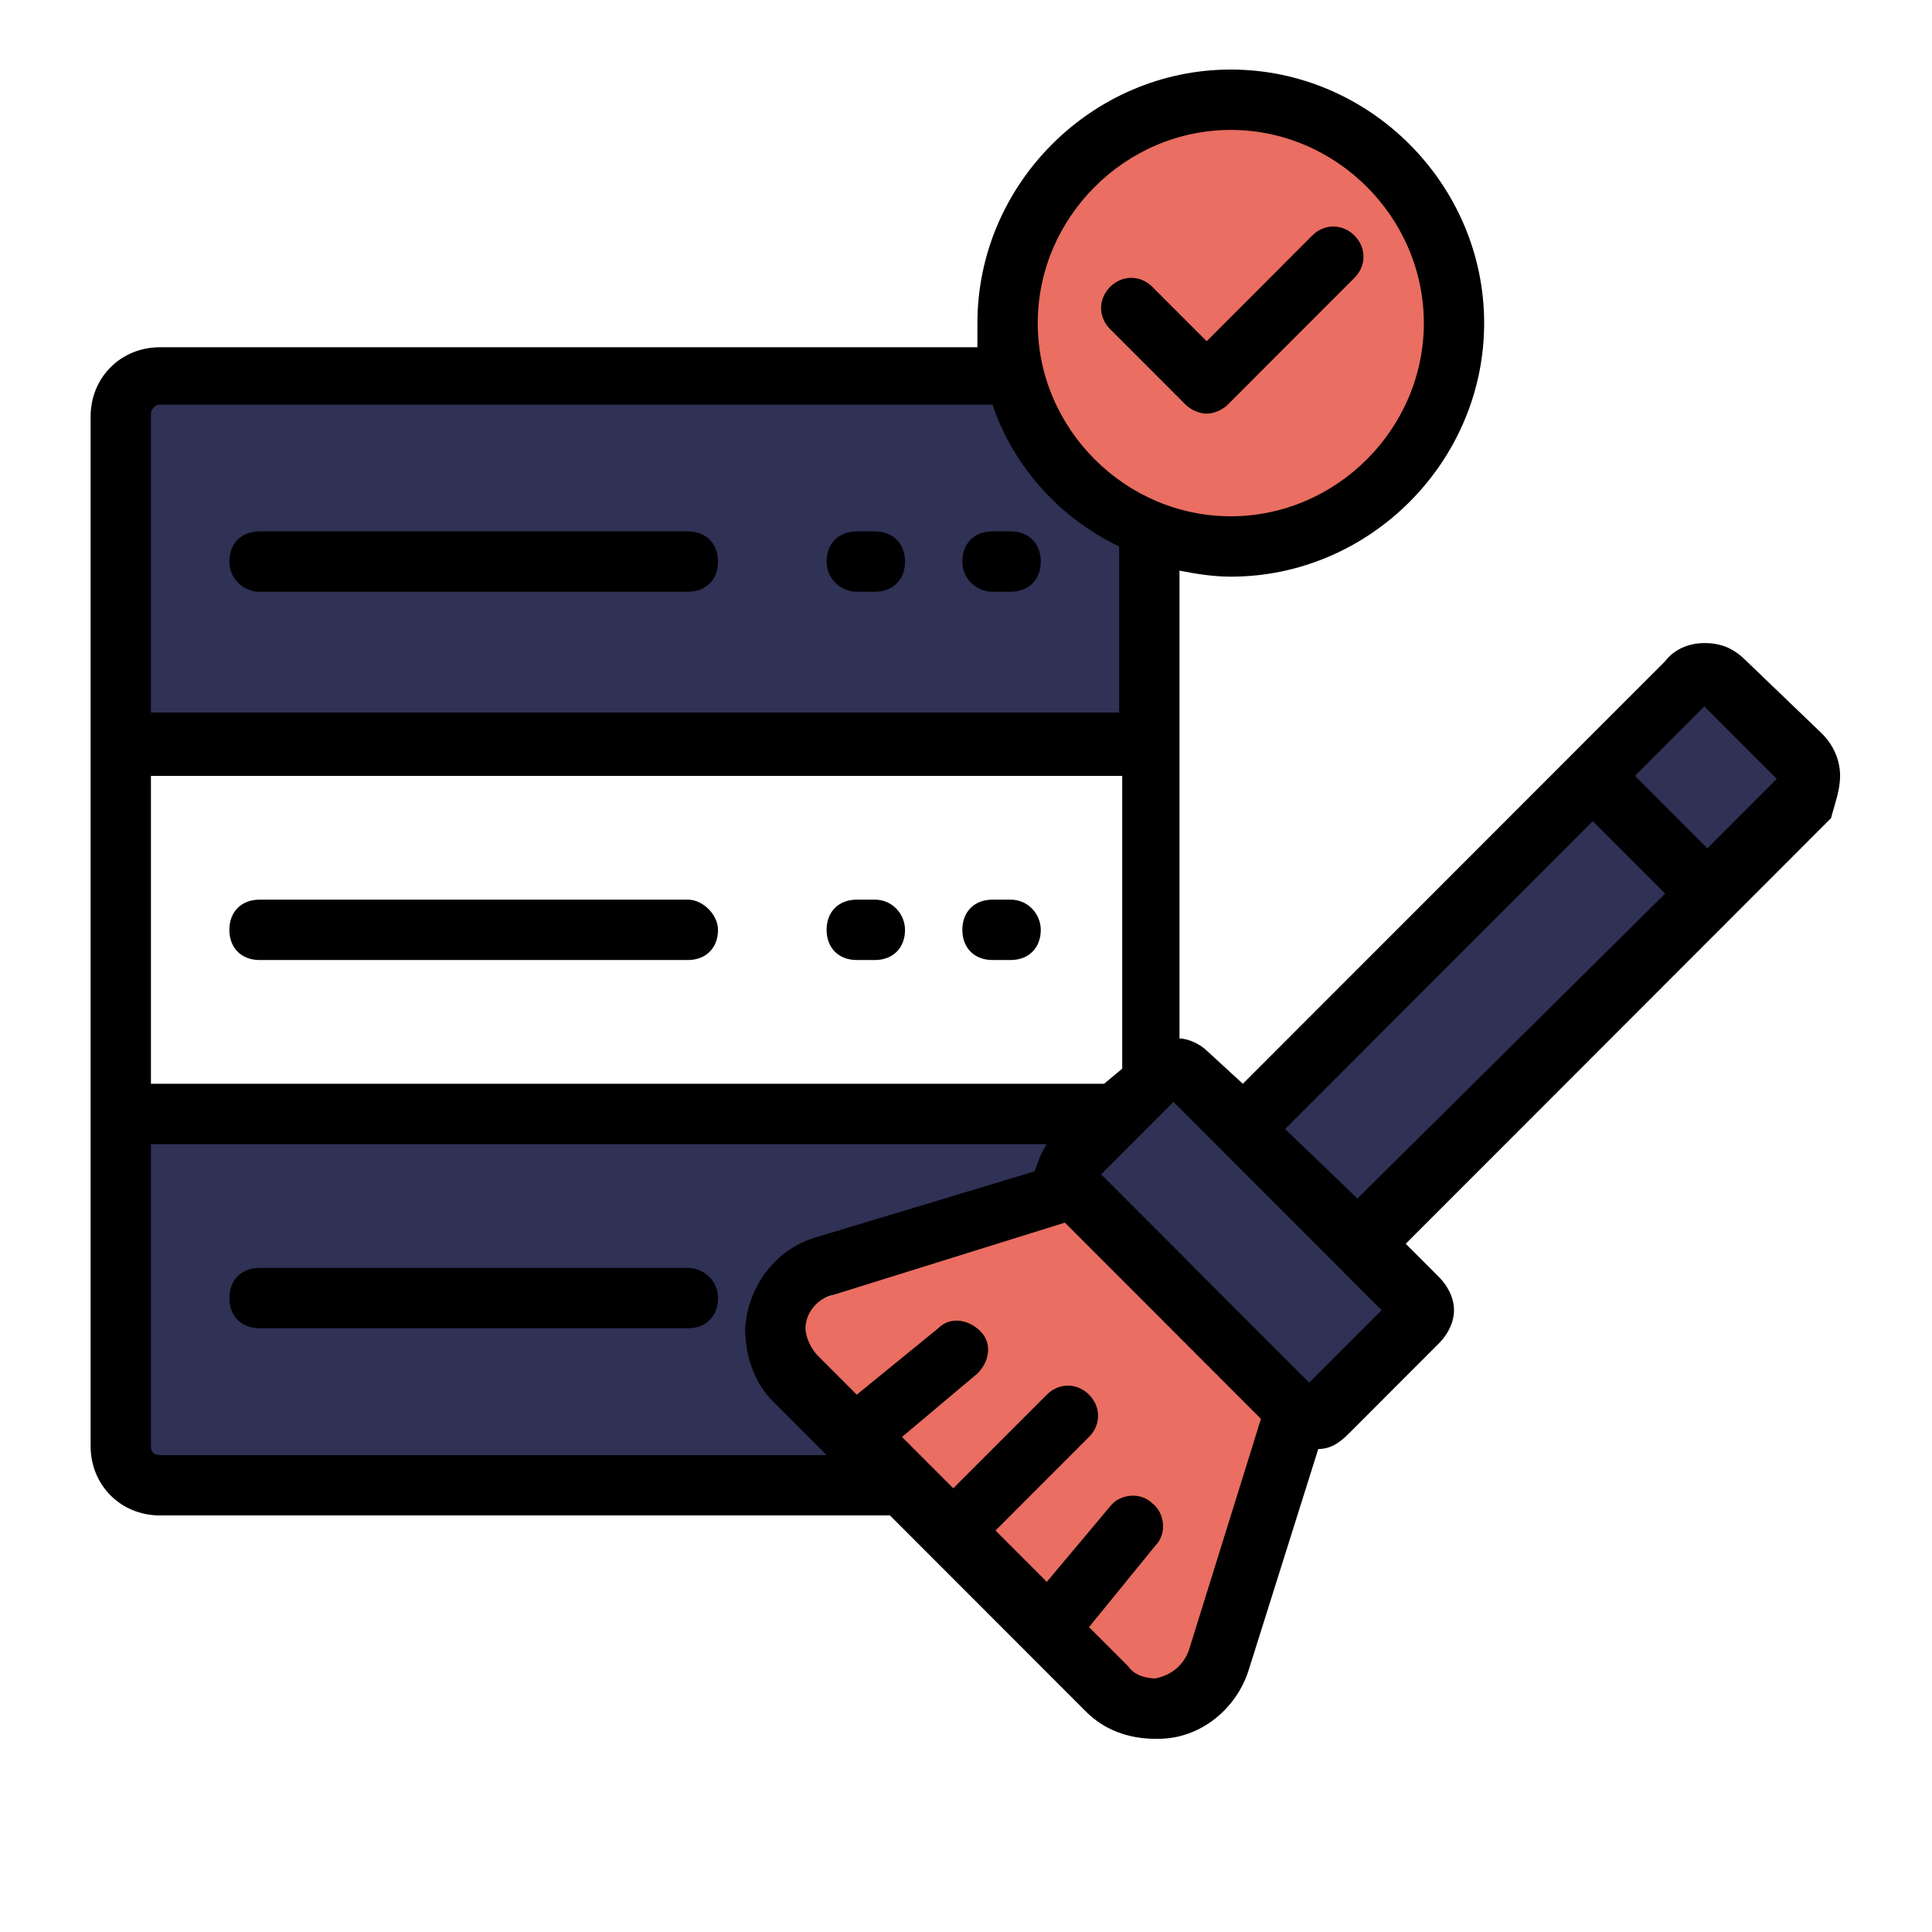
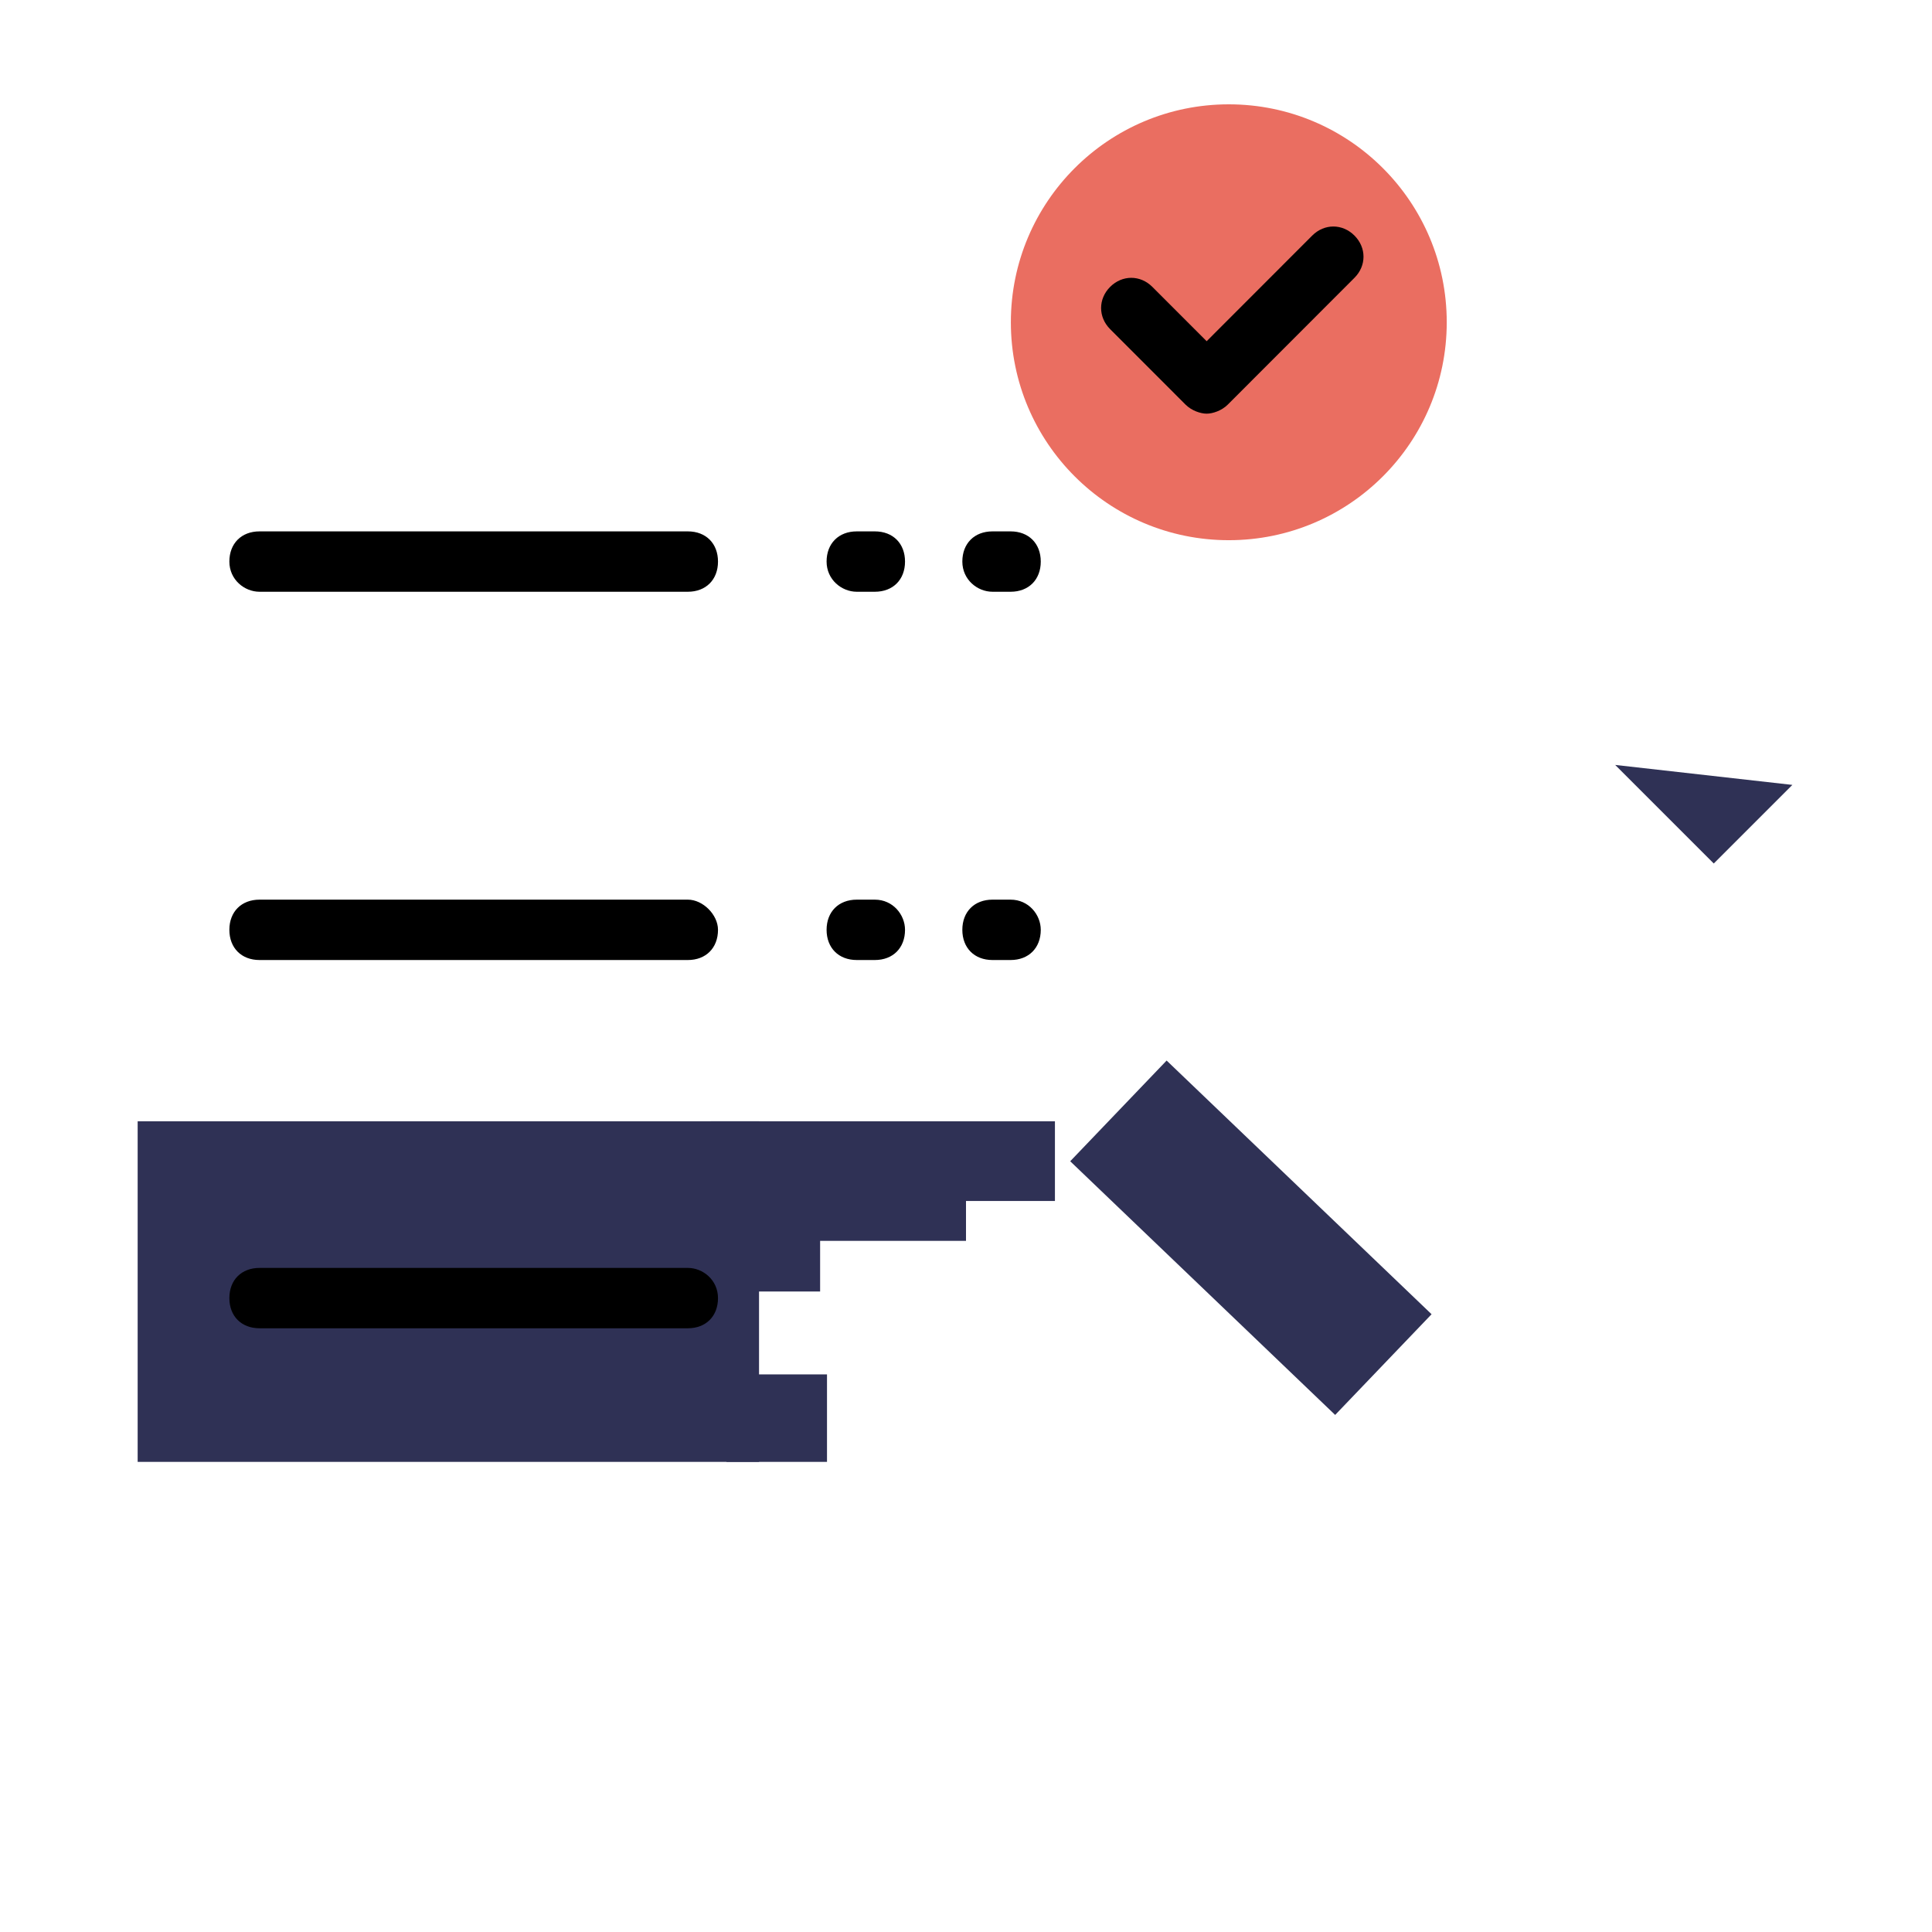
<svg xmlns="http://www.w3.org/2000/svg" width="500" zoomAndPan="magnify" viewBox="0 0 375 375" height="500" preserveAspectRatio="xMidYMid meet" version="1.2">
  <defs>
    <clipPath id="41000996da">
      <path d="M 207 205 L 278 205 L 278 275 L 207 275 Z M 207 205 " />
    </clipPath>
    <clipPath id="138b98a036">
      <path d="M 226.441 205.852 L 277.867 255.09 L 259.152 274.637 L 207.727 225.398 Z M 226.441 205.852 " />
    </clipPath>
    <clipPath id="f1af477d8b">
      <path d="M 26.719 76.516 L 221 76.516 L 221 142.633 L 26.719 142.633 Z M 26.719 76.516 " />
    </clipPath>
    <clipPath id="88c4ca82a9">
      <path d="M 196.207 20.25 L 280.812 20.25 L 280.812 104.852 L 196.207 104.852 Z M 196.207 20.25 " />
    </clipPath>
    <clipPath id="fc17dd0730">
      <path d="M 238.508 20.25 C 215.148 20.25 196.207 39.188 196.207 62.551 C 196.207 85.914 215.148 104.852 238.508 104.852 C 261.871 104.852 280.812 85.914 280.812 62.551 C 280.812 39.188 261.871 20.25 238.508 20.25 Z M 238.508 20.25 " />
    </clipPath>
    <clipPath id="714ba8b3ec">
      <path d="M 242 153 L 327 153 L 327 238 L 242 238 Z M 242 153 " />
    </clipPath>
    <clipPath id="950b500db3">
      <path d="M 242.797 218.363 L 307.289 153.871 L 326.426 173.008 L 261.934 237.5 Z M 242.797 218.363 " />
    </clipPath>
    <clipPath id="e178efb600">
      <path d="M 313 133 L 348 133 L 348 168 L 313 168 Z M 313 133 " />
    </clipPath>
    <clipPath id="85eabd92c6">
      <path d="M 313.504 148.473 L 328.777 133.195 L 347.914 152.332 L 332.641 167.605 Z M 313.504 148.473 " />
    </clipPath>
    <clipPath id="4834bea7d6">
      <path d="M 150 233 L 253 233 L 253 337 L 150 337 Z M 150 233 " />
    </clipPath>
    <clipPath id="32e38d91bf">
      <path d="M 194.176 212.918 L 272.273 293.898 L 228.262 336.348 L 150.164 255.367 Z M 194.176 212.918 " />
    </clipPath>
    <clipPath id="0ea7c06ff1">
      <path d="M 213.699 233.164 L 252.75 273.652 L 228.258 336.344 L 150.164 255.367 Z M 213.699 233.164 " />
    </clipPath>
    <clipPath id="cbb09caad5">
      <path d="M 26.719 217.637 L 147.332 217.637 L 147.332 283.75 L 26.719 283.75 Z M 26.719 217.637 " />
    </clipPath>
    <clipPath id="c9005bbd1f">
      <path d="M 137.949 217.637 L 204.762 217.637 L 204.762 233.113 L 137.949 233.113 Z M 137.949 217.637 " />
    </clipPath>
    <clipPath id="b111f20a4c">
      <path d="M 141.012 225.375 L 187.5 225.375 L 187.5 240.852 L 141.012 240.852 Z M 141.012 225.375 " />
    </clipPath>
    <clipPath id="1326fb3e5a">
      <path d="M 144.012 235.215 L 159.184 235.215 L 159.184 250.691 L 144.012 250.691 Z M 144.012 235.215 " />
    </clipPath>
    <clipPath id="98d90a90e3">
      <path d="M 141.012 266.766 L 160.535 266.766 L 160.535 283.75 L 141.012 283.75 Z M 141.012 266.766 " />
    </clipPath>
    <clipPath id="76ad0cd849">
-       <path d="M 17 13.5 L 358 13.5 L 358 337.5 L 17 337.5 Z M 17 13.5 " />
-     </clipPath>
+       </clipPath>
  </defs>
  <g id="318043af55">
    <g clip-rule="nonzero" clip-path="url(#41000996da)">
      <g clip-rule="nonzero" clip-path="url(#138b98a036)">
        <path style=" stroke:none;fill-rule:nonzero;fill:#2f3155;fill-opacity:1;" d="M 226.441 205.852 L 277.906 255.125 L 259.191 274.672 L 207.727 225.398 Z M 226.441 205.852 " />
      </g>
    </g>
    <g clip-rule="nonzero" clip-path="url(#f1af477d8b)">
-       <path style=" stroke:none;fill-rule:nonzero;fill:#2f3155;fill-opacity:1;" d="M 26.719 76.516 L 220.934 76.516 L 220.934 142.633 L 26.719 142.633 Z M 26.719 76.516 " />
-     </g>
+       </g>
    <g clip-rule="nonzero" clip-path="url(#88c4ca82a9)">
      <g clip-rule="nonzero" clip-path="url(#fc17dd0730)">
        <path style=" stroke:none;fill-rule:nonzero;fill:#ea6e61;fill-opacity:1;" d="M 196.207 20.25 L 280.812 20.25 L 280.812 104.852 L 196.207 104.852 Z M 196.207 20.25 " />
      </g>
    </g>
    <g clip-rule="nonzero" clip-path="url(#714ba8b3ec)">
      <g clip-rule="nonzero" clip-path="url(#950b500db3)">
-         <path style=" stroke:none;fill-rule:nonzero;fill:#2f3155;fill-opacity:1;" d="M 242.797 218.363 L 307.305 153.855 L 326.441 172.992 L 261.934 237.5 Z M 242.797 218.363 " />
-       </g>
+         </g>
    </g>
    <g clip-rule="nonzero" clip-path="url(#e178efb600)">
      <g clip-rule="nonzero" clip-path="url(#85eabd92c6)">
-         <path style=" stroke:none;fill-rule:nonzero;fill:#2f3155;fill-opacity:1;" d="M 313.504 148.473 L 328.777 133.195 L 347.934 152.352 L 332.656 167.625 Z M 313.504 148.473 " />
+         <path style=" stroke:none;fill-rule:nonzero;fill:#2f3155;fill-opacity:1;" d="M 313.504 148.473 L 347.934 152.352 L 332.656 167.625 Z M 313.504 148.473 " />
      </g>
    </g>
    <g clip-rule="nonzero" clip-path="url(#4834bea7d6)">
      <g clip-rule="nonzero" clip-path="url(#32e38d91bf)">
        <g clip-rule="nonzero" clip-path="url(#0ea7c06ff1)">
-           <path style=" stroke:none;fill-rule:nonzero;fill:#ea6e61;fill-opacity:1;" d="M 194.176 212.918 L 272.273 293.898 L 228.262 336.348 L 150.164 255.367 Z M 194.176 212.918 " />
-         </g>
+           </g>
      </g>
    </g>
    <g clip-rule="nonzero" clip-path="url(#cbb09caad5)">
      <path style=" stroke:none;fill-rule:nonzero;fill:#2f3155;fill-opacity:1;" d="M 26.719 217.637 L 147.328 217.637 L 147.328 283.75 L 26.719 283.75 Z M 26.719 217.637 " />
    </g>
    <g clip-rule="nonzero" clip-path="url(#c9005bbd1f)">
      <path style=" stroke:none;fill-rule:nonzero;fill:#2f3155;fill-opacity:1;" d="M 137.949 217.637 L 204.762 217.637 L 204.762 233.113 L 137.949 233.113 Z M 137.949 217.637 " />
    </g>
    <g clip-rule="nonzero" clip-path="url(#b111f20a4c)">
      <path style=" stroke:none;fill-rule:nonzero;fill:#2f3155;fill-opacity:1;" d="M 141.012 225.375 L 187.508 225.375 L 187.508 240.852 L 141.012 240.852 Z M 141.012 225.375 " />
    </g>
    <g clip-rule="nonzero" clip-path="url(#1326fb3e5a)">
      <path style=" stroke:none;fill-rule:nonzero;fill:#2f3155;fill-opacity:1;" d="M 144.012 235.215 L 159.184 235.215 L 159.184 250.68 L 144.012 250.68 Z M 144.012 235.215 " />
    </g>
    <g clip-rule="nonzero" clip-path="url(#98d90a90e3)">
      <path style=" stroke:none;fill-rule:nonzero;fill:#2f3155;fill-opacity:1;" d="M 141.012 266.766 L 160.52 266.766 L 160.52 283.75 L 141.012 283.75 Z M 141.012 266.766 " />
    </g>
    <path style=" stroke:none;fill-rule:nonzero;fill:#000000;fill-opacity:1;" d="M 50.375 114.859 L 133.512 114.859 C 137.023 114.859 139.363 112.516 139.363 109 C 139.363 105.484 137.023 103.141 133.512 103.141 L 50.375 103.141 C 46.859 103.141 44.52 105.484 44.52 109 C 44.52 112.516 47.445 114.859 50.375 114.859 Z M 50.375 114.859 " />
    <path style=" stroke:none;fill-rule:nonzero;fill:#000000;fill-opacity:1;" d="M 166.297 114.859 L 169.809 114.859 C 173.324 114.859 175.664 112.516 175.664 109 C 175.664 105.484 173.324 103.141 169.809 103.141 L 166.297 103.141 C 162.785 103.141 160.441 105.484 160.441 109 C 160.441 112.516 163.371 114.859 166.297 114.859 Z M 166.297 114.859 " />
    <path style=" stroke:none;fill-rule:nonzero;fill:#000000;fill-opacity:1;" d="M 192.645 114.859 L 196.156 114.859 C 199.668 114.859 202.012 112.516 202.012 109 C 202.012 105.484 199.668 103.141 196.156 103.141 L 192.645 103.141 C 189.129 103.141 186.789 105.484 186.789 109 C 186.789 112.516 189.715 114.859 192.645 114.859 Z M 192.645 114.859 " />
    <path style=" stroke:none;fill-rule:nonzero;fill:#000000;fill-opacity:1;" d="M 133.512 174.621 L 50.375 174.621 C 46.859 174.621 44.52 176.965 44.52 180.48 C 44.52 183.996 46.859 186.34 50.375 186.34 L 133.512 186.34 C 137.023 186.34 139.363 183.996 139.363 180.48 C 139.363 177.551 136.438 174.621 133.512 174.621 Z M 133.512 174.621 " />
    <path style=" stroke:none;fill-rule:nonzero;fill:#000000;fill-opacity:1;" d="M 169.809 174.621 L 166.297 174.621 C 162.785 174.621 160.441 176.965 160.441 180.48 C 160.441 183.996 162.785 186.34 166.297 186.34 L 169.809 186.34 C 173.324 186.34 175.664 183.996 175.664 180.48 C 175.664 177.551 173.324 174.621 169.809 174.621 Z M 169.809 174.621 " />
    <path style=" stroke:none;fill-rule:nonzero;fill:#000000;fill-opacity:1;" d="M 196.156 174.621 L 192.645 174.621 C 189.129 174.621 186.789 176.965 186.789 180.48 C 186.789 183.996 189.129 186.34 192.645 186.34 L 196.156 186.34 C 199.668 186.34 202.012 183.996 202.012 180.48 C 202.012 177.551 199.668 174.621 196.156 174.621 Z M 196.156 174.621 " />
    <path style=" stroke:none;fill-rule:nonzero;fill:#000000;fill-opacity:1;" d="M 133.512 246.102 L 50.375 246.102 C 46.859 246.102 44.52 248.445 44.52 251.961 C 44.52 255.477 46.859 257.816 50.375 257.816 L 133.512 257.816 C 137.023 257.816 139.363 255.477 139.363 251.961 C 139.363 248.445 136.438 246.102 133.512 246.102 Z M 133.512 246.102 " />
    <g clip-rule="nonzero" clip-path="url(#76ad0cd849)">
      <path style=" stroke:none;fill-rule:nonzero;fill:#000000;fill-opacity:1;" d="M 357.16 150.598 C 357.16 147.672 355.988 144.742 353.648 142.398 L 339.012 128.336 C 336.668 125.992 334.328 124.82 330.816 124.82 C 327.887 124.82 324.961 125.992 323.203 128.336 L 241.238 210.359 L 234.211 203.914 C 233.039 202.742 230.699 201.574 228.941 201.574 L 228.941 110.758 C 231.871 111.344 235.383 111.93 238.895 111.93 C 265.828 111.93 288.074 89.668 288.074 62.715 C 288.074 35.766 265.828 13.5 238.895 13.5 C 211.965 13.5 189.715 35.766 189.715 62.715 C 189.715 64.473 189.715 65.645 189.715 67.402 L 31.055 67.402 C 23.441 67.402 17.586 73.262 17.586 80.879 L 17.586 280.668 C 17.586 288.285 23.441 294.145 31.055 294.145 L 172.738 294.145 L 210.793 332.227 C 214.305 335.742 218.988 337.5 224.258 337.5 C 224.258 337.5 224.844 337.5 224.844 337.5 C 233.039 337.5 240.066 331.641 242.41 324.023 L 255.875 281.254 C 258.215 281.254 259.973 280.082 261.73 278.324 L 279.293 260.746 C 281.051 258.988 282.219 256.645 282.219 254.305 C 282.219 251.961 281.051 249.617 279.293 247.859 L 272.852 241.414 L 355.406 158.801 C 355.988 156.457 357.16 153.527 357.16 150.598 Z M 214.305 210.359 L 29.297 210.359 L 29.297 150.598 L 217.82 150.598 L 217.82 207.43 Z M 238.895 25.219 C 259.387 25.219 276.367 42.207 276.367 62.715 C 276.367 83.223 259.387 100.211 238.895 100.211 C 218.402 100.211 201.426 83.223 201.426 62.715 C 201.426 42.207 218.402 25.219 238.895 25.219 Z M 31.055 78.535 L 192.645 78.535 C 196.742 90.84 206.109 100.797 217.234 106.07 L 217.234 138.297 L 29.297 138.297 L 29.297 80.293 C 29.297 79.707 29.883 78.535 31.055 78.535 Z M 31.055 282.426 C 29.883 282.426 29.297 281.84 29.297 280.668 L 29.297 222.078 L 203.184 222.078 C 202.012 223.836 201.426 225.594 200.84 227.352 L 158.102 240.242 C 150.488 242.586 145.219 249.617 144.633 257.816 C 144.633 263.09 146.391 268.363 149.902 271.879 L 160.441 282.426 Z M 230.699 320.508 C 229.527 323.438 227.188 325.195 224.258 325.781 C 222.504 325.781 220.16 325.195 218.988 323.438 L 211.379 315.82 L 224.258 300.004 C 226.602 297.66 226.016 293.559 223.672 291.801 C 221.332 289.457 217.234 290.043 215.477 292.387 L 203.184 307.035 L 193.23 297.074 L 211.379 278.91 C 213.719 276.566 213.719 273.051 211.379 270.707 C 209.035 268.363 205.523 268.363 203.184 270.707 L 185.031 288.871 L 175.078 278.91 L 189.715 266.605 C 192.059 264.262 192.645 260.746 190.301 258.402 C 187.961 256.059 184.445 255.477 182.105 257.816 L 166.297 270.707 L 158.688 263.09 C 157.516 261.918 156.344 259.574 156.344 257.816 C 156.344 254.891 158.688 251.961 161.613 251.375 L 206.695 237.312 L 244.75 275.395 Z M 254.117 268.363 L 213.719 227.938 L 227.773 213.875 L 268.168 254.305 Z M 249.434 219.148 L 309.152 159.387 L 323.203 173.449 L 263.484 232.625 Z M 331.398 164.66 L 317.348 150.598 L 330.816 137.125 L 344.867 151.184 Z M 331.398 164.66 " />
    </g>
    <path style=" stroke:none;fill-rule:nonzero;fill:#000000;fill-opacity:1;" d="M 230.113 78.535 C 231.285 79.707 233.039 80.293 234.211 80.293 C 235.383 80.293 237.141 79.707 238.309 78.535 L 262.898 53.926 C 265.242 51.582 265.242 48.066 262.898 45.723 C 260.559 43.379 257.047 43.379 254.703 45.723 L 234.211 66.23 L 223.672 55.684 C 221.332 53.34 217.82 53.34 215.477 55.684 C 213.137 58.027 213.137 61.543 215.477 63.887 Z M 230.113 78.535 " />
  </g>
</svg>